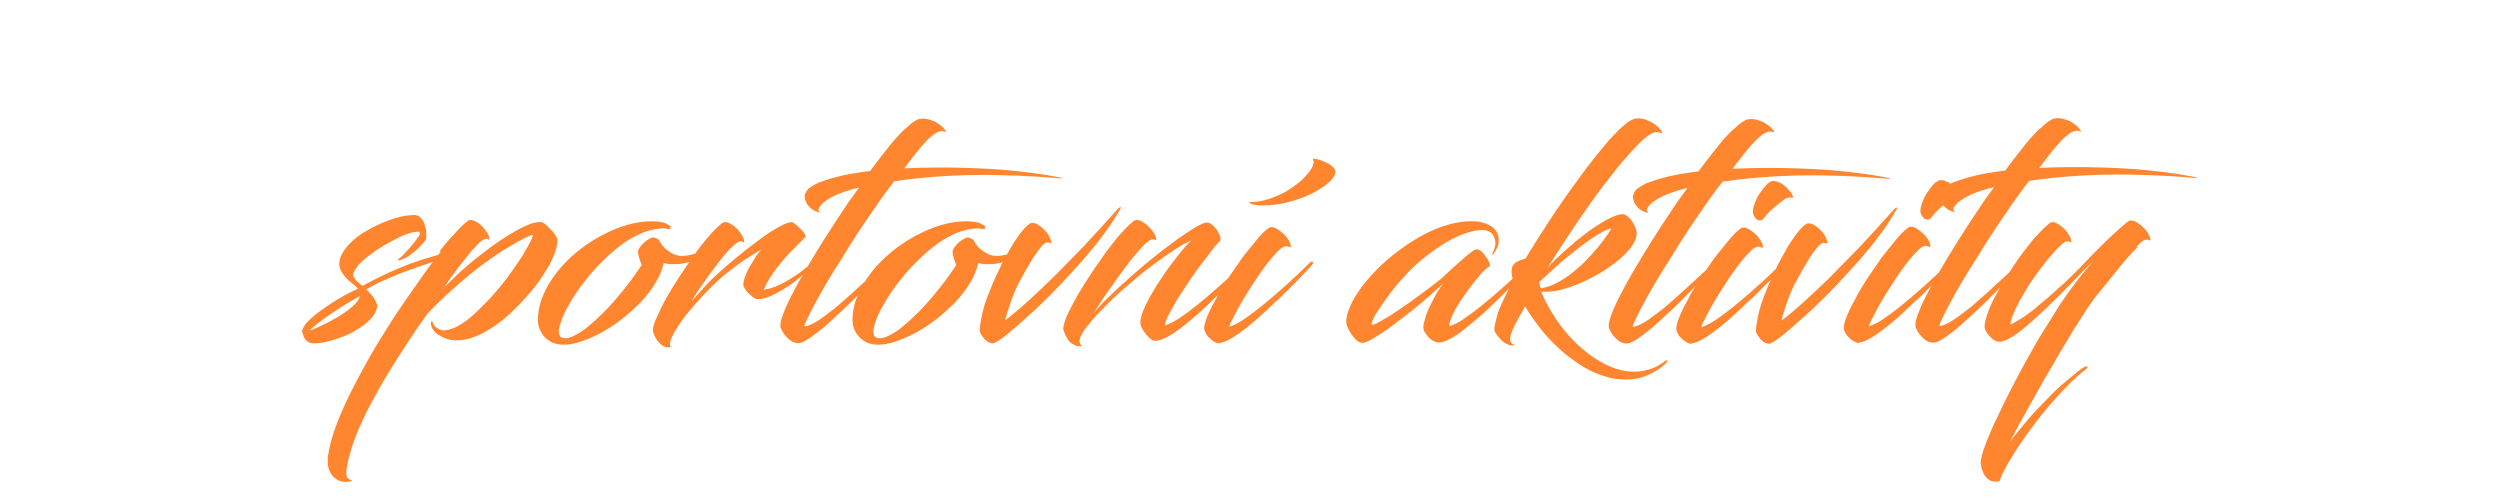
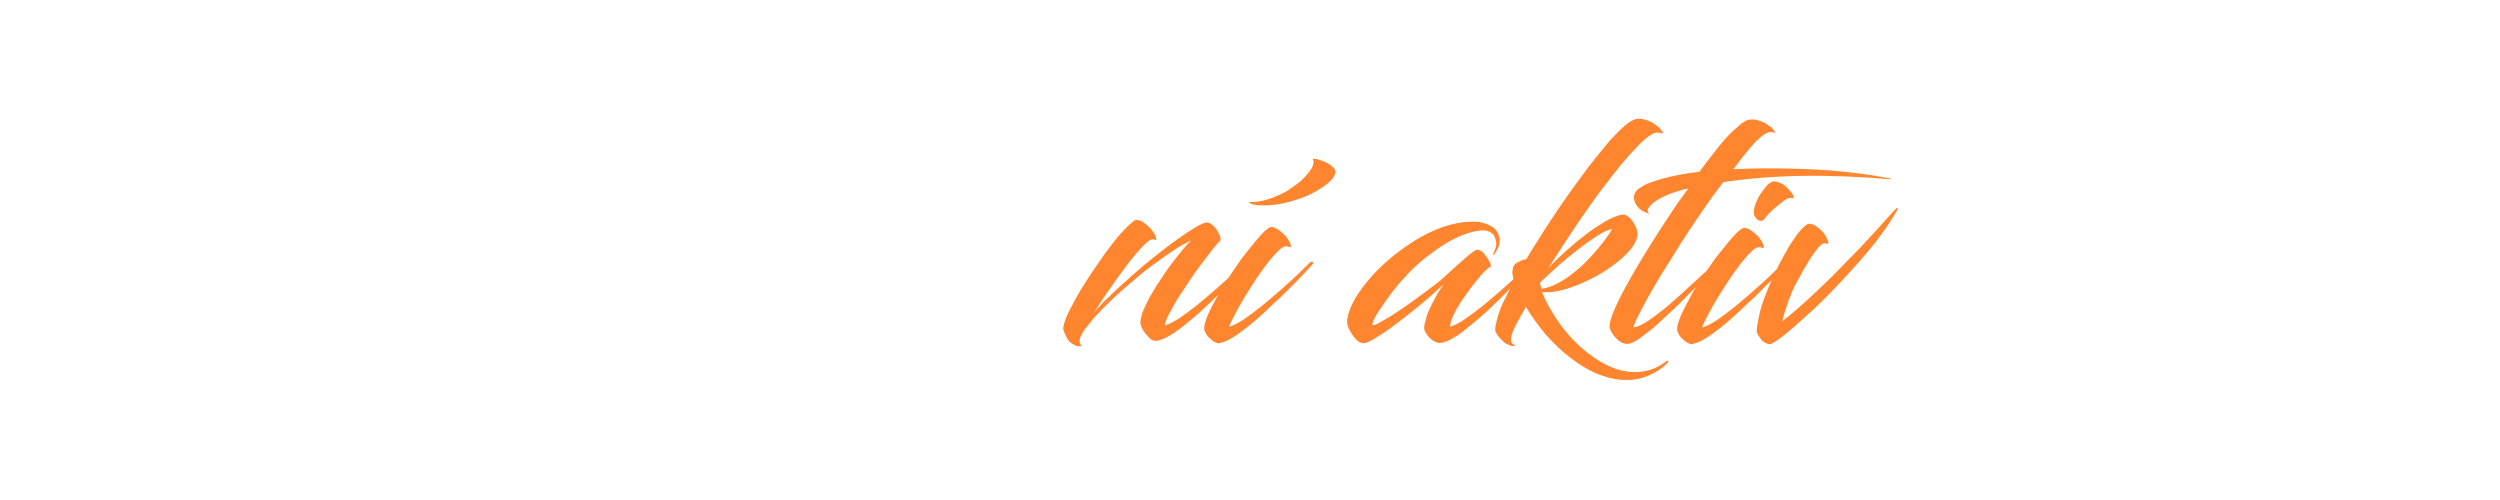
<svg xmlns="http://www.w3.org/2000/svg" xml:space="preserve" width="60mm" height="12mm" style="shape-rendering:geometricPrecision; text-rendering:geometricPrecision; image-rendering:optimizeQuality; fill-rule:evenodd; clip-rule:evenodd" viewBox="0 0 6000 1200">
  <defs>
    <style type="text/css">
   
    .fil0 {fill:#FF852F;fill-rule:nonzero}
   
  </style>
  </defs>
  <g id="Vrstva_x0020_1">
    <g id="_194949672">
-       <path class="fil0" d="M1008 559c0,3 -2,7 -6,12 -3,5 -8,11 -13,17 -5,6 -10,12 -15,17 -5,6 -9,10 -13,13 -4,4 -6,5 -6,5 0,0 0,1 0,1 0,1 1,1 1,1 5,0 11,-3 19,-7 7,-4 14,-10 22,-16 7,-6 13,-12 18,-18 5,-6 8,-10 8,-13 0,-5 0,-11 0,-17 -1,-6 -3,-12 -5,-18 -2,-6 -5,-10 -9,-14 -4,-4 -8,-5 -13,-6 -13,0 -27,2 -42,6 -15,4 -30,10 -46,17 -15,7 -29,15 -43,24 -13,9 -24,19 -33,30 -9,11 -15,21 -17,33 -1,6 -1,13 1,18 2,6 5,11 9,16 4,5 8,10 13,14 5,4 9,8 13,11 4,3 7,6 8,8 -4,2 -11,5 -19,9 -8,4 -17,9 -27,15 -10,6 -20,12 -30,19 -10,7 -20,14 -28,21 -9,7 -16,14 -21,20 -5,7 -8,12 -9,18 1,5 3,10 5,15 2,4 5,8 9,10 4,3 8,4 13,4 10,0 21,-1 33,-4 12,-3 25,-7 38,-12 13,-5 25,-11 37,-19 12,-7 21,-15 30,-24 8,-8 13,-18 15,-27 1,-5 -1,-11 -4,-16 -3,-6 -6,-11 -11,-16 -4,-5 -8,-9 -11,-11 13,-8 28,-16 44,-23 16,-7 32,-14 49,-20 17,-6 32,-12 48,-17 15,-5 29,-10 40,-14 12,-4 21,-7 27,-9 6,-2 9,-4 8,-4 0,-1 -1,-2 -2,-3 -1,-1 -2,-1 -3,-1 -3,0 -10,1 -22,4 -12,2 -28,7 -48,13 -20,6 -42,14 -68,25 -25,11 -53,24 -82,40 -3,-2 -6,-5 -10,-8 -4,-3 -7,-7 -9,-10 -3,-4 -4,-8 -3,-12 2,-6 6,-12 12,-20 7,-7 15,-15 25,-22 10,-8 20,-15 32,-22 11,-7 23,-13 34,-19 11,-6 21,-10 31,-13 9,-3 17,-4 23,-4zm-145 151c0,5 -2,10 -7,15 -4,5 -10,11 -18,17 -7,6 -15,11 -24,17 -9,5 -18,10 -27,15 -9,4 -17,8 -25,12 -8,3 -14,6 -19,7 5,-5 12,-11 21,-18 9,-7 19,-14 29,-21 11,-7 22,-15 34,-22 12,-7 23,-14 34,-20zm195 -106c-19,24 -38,49 -57,77 -20,28 -39,56 -59,86 -19,30 -38,60 -55,90 -17,30 -33,60 -47,88 -14,29 -26,56 -35,81 -9,25 -15,48 -18,69 -1,11 -1,21 2,30 3,9 7,16 13,21 6,5 13,9 20,10 8,1 16,1 24,-3 -5,-1 -9,-3 -12,-6 -2,-3 -3,-7 -3,-12 0,-5 1,-11 2,-17 4,-22 11,-45 20,-69 10,-25 21,-50 35,-76 14,-26 28,-52 44,-78 16,-26 32,-51 47,-74 16,-24 31,-46 45,-66 25,-27 50,-50 74,-71 24,-21 46,-39 67,-54 21,-15 39,-28 56,-37 16,-10 29,-17 39,-22 10,-5 16,-7 19,-7 -1,6 -5,15 -11,25 -6,11 -13,24 -23,38 -9,14 -20,29 -31,44 -12,15 -24,30 -37,44 -13,14 -26,27 -39,39 -13,12 -26,21 -38,28 -12,7 -24,10 -34,11 -5,0 -10,-1 -14,-4 -4,-2 -8,-5 -10,-8 -2,-3 -4,-6 -4,-9 0,-1 -1,-1 -2,-1 -1,1 -2,2 -2,4 0,6 2,12 6,17 4,5 8,10 15,13 6,4 13,7 20,9 7,2 14,3 22,3 14,0 29,-3 45,-10 16,-6 31,-15 47,-26 16,-11 31,-24 45,-38 15,-14 28,-29 41,-44 13,-15 24,-31 33,-46 10,-15 17,-29 22,-42 5,-13 8,-24 8,-34 0,-3 -1,-6 -4,-11 -3,-4 -6,-9 -10,-13 -4,-4 -8,-8 -12,-12 -4,-3 -7,-6 -9,-7 -6,-2 -15,-1 -26,2 -11,4 -23,9 -37,17 -14,8 -29,17 -45,28 -16,11 -31,22 -47,35 -16,12 -30,25 -44,37 -14,13 -26,25 -37,36 0,0 1,-2 3,-5 2,-3 5,-7 8,-12 3,-5 7,-10 11,-15 4,-5 7,-10 11,-15 3,-4 6,-8 8,-10 8,-10 16,-20 23,-29 8,-9 15,-16 21,-22 6,-5 11,-8 15,-8 3,0 4,1 6,2 1,1 2,1 2,0 0,-5 -2,-10 -5,-15 -3,-5 -7,-11 -11,-15 -5,-5 -9,-9 -15,-12 -5,-3 -10,-5 -14,-5 -1,0 -3,0 -5,1 -2,1 -4,2 -6,4 -5,4 -11,10 -19,18 -7,8 -15,16 -23,25 -8,9 -15,18 -22,27zm550 -59c2,0 3,0 3,0 1,0 0,-1 -2,-2 -2,-2 -4,-3 -8,-5 -3,-2 -8,-4 -14,-5 -6,-1 -13,-2 -23,-2 -19,0 -39,3 -60,9 -21,6 -41,15 -62,26 -20,11 -40,24 -58,39 -18,15 -34,31 -48,49 -14,18 -25,36 -33,56 -8,19 -12,39 -12,59 0,9 2,18 7,27 4,8 11,16 19,21 8,6 18,9 29,10 13,1 28,-1 44,-6 16,-5 33,-12 50,-21 17,-9 34,-20 51,-33 17,-13 32,-27 46,-41 14,-15 26,-30 36,-47 10,-16 16,-32 20,-48 2,1 5,1 8,2 4,1 8,1 14,1 6,0 12,0 20,-1 7,-1 15,-3 23,-5 12,-4 23,-9 33,-15 10,-6 18,-12 24,-17 6,-6 10,-10 11,-14 -2,0 -5,1 -10,4 -4,3 -10,6 -17,10 -7,4 -15,8 -25,11 -9,3 -20,6 -32,7 -10,1 -18,-1 -25,-4 -7,-3 -14,-8 -20,-13 -6,-6 -11,-12 -15,-20 0,-1 -2,-2 -3,-3 -2,-1 -4,-2 -6,-3 -2,-1 -5,-1 -7,-1 -2,0 -5,2 -9,4 -4,2 -7,5 -11,8 -4,3 -7,7 -9,10 -3,3 -4,6 -5,8 -1,3 -1,6 0,11 1,5 2,9 4,14 2,5 3,8 4,11 -8,12 -18,26 -28,40 -11,14 -22,28 -34,42 -12,14 -24,27 -37,39 -12,12 -25,23 -36,32 -12,9 -23,15 -32,19 -10,4 -18,5 -25,2 -5,-2 -7,-8 -7,-16 1,-9 4,-19 9,-32 5,-13 13,-27 22,-42 9,-15 20,-31 33,-47 12,-16 26,-31 41,-46 15,-15 30,-28 46,-40 16,-12 33,-21 49,-28 17,-7 33,-10 50,-11 3,0 5,0 8,1 3,0 6,1 10,1zm50 79c-10,14 -20,28 -30,44 -10,15 -19,30 -28,46 -9,15 -16,30 -22,44 -4,8 -7,16 -9,22 -2,7 -2,11 -2,15 2,7 5,14 9,20 4,6 9,11 15,15 6,4 12,4 20,3 -3,-2 -4,-5 -3,-11 1,-5 4,-12 8,-20 4,-8 10,-17 16,-26 6,-9 13,-19 21,-28 8,-9 15,-18 23,-26 12,-14 24,-26 35,-37 11,-11 22,-21 34,-30 11,-9 24,-19 37,-28 13,-9 28,-18 45,-28 -5,6 -10,12 -15,20 -5,8 -9,15 -14,23 -4,8 -8,16 -10,23 -3,7 -4,13 -4,19 0,2 1,5 4,9 2,4 5,8 9,11 4,4 7,7 11,10 4,3 8,4 11,4 10,0 21,-3 34,-9 12,-6 25,-13 37,-21 13,-8 24,-17 35,-27 11,-9 21,-18 28,-25 8,-8 13,-13 16,-17 0,-1 -1,-1 -3,-1 -1,0 -2,0 -3,1 -15,13 -31,26 -46,37 -16,11 -30,20 -45,27 -14,7 -28,11 -39,12 5,-11 11,-23 18,-33 7,-11 15,-21 23,-31 8,-10 16,-19 24,-27 8,-8 15,-15 21,-21 6,-6 11,-11 14,-14 1,-2 0,-4 -2,-8 -2,-4 -6,-8 -10,-12 -4,-4 -8,-8 -12,-11 -4,-3 -7,-5 -9,-5 -8,1 -17,4 -28,10 -11,6 -24,14 -38,24 -16,11 -32,24 -48,36 -16,13 -32,26 -48,40 -16,14 -30,27 -43,41 -13,14 -25,27 -35,39 5,-9 11,-19 18,-29 7,-10 14,-20 21,-30 7,-10 14,-19 21,-28 7,-10 15,-19 22,-28 8,-9 15,-16 21,-21 6,-5 11,-8 15,-8 3,1 5,1 6,2 1,1 2,1 2,-1 0,-5 -2,-10 -5,-15 -3,-5 -7,-10 -11,-15 -5,-5 -10,-9 -15,-12 -5,-3 -10,-5 -14,-5 -1,0 -3,0 -4,1 -2,0 -4,1 -6,3 -6,5 -13,12 -22,21 -8,9 -17,20 -26,31 -9,12 -18,24 -27,36zm433 -214c-16,2 -32,4 -48,7 -16,3 -30,6 -44,10 -14,4 -25,8 -36,12 -10,5 -18,10 -24,15 -5,6 -8,12 -8,18 1,6 2,11 5,16 3,5 6,8 10,12 4,3 8,6 12,7 4,2 8,3 11,3 -5,-3 -6,-7 -3,-12 3,-5 8,-11 17,-17 9,-6 20,-12 33,-17 13,-5 29,-10 46,-14 -13,18 -26,35 -36,51 -11,16 -21,32 -31,47 -30,46 -53,85 -71,116 -18,32 -31,57 -39,76 -8,19 -12,32 -12,39 0,4 0,7 1,8 0,1 1,2 1,3 2,4 4,8 7,12 3,4 7,8 10,11 4,3 6,5 8,6 3,2 7,3 11,4 4,1 8,0 13,-1 7,-3 17,-8 28,-17 11,-8 24,-18 37,-30 13,-12 27,-25 41,-38 14,-13 27,-27 40,-40 13,-13 25,-25 35,-36 10,-11 19,-20 25,-27 1,-1 1,-2 1,-3 0,-1 -1,-2 -2,-2 -1,0 -2,0 -4,1 -7,7 -16,15 -27,25 -11,10 -23,21 -36,33 -13,12 -26,24 -39,35 -13,12 -26,22 -38,31 -12,9 -23,17 -33,22 -10,5 -17,8 -22,7 4,-12 11,-26 20,-43 9,-17 19,-36 31,-56 12,-21 25,-42 40,-65 14,-23 29,-47 45,-71 14,-21 28,-41 41,-60 13,-19 26,-36 39,-53 61,-9 124,-14 191,-15 67,-1 136,2 208,8 4,0 6,0 5,0 0,0 -2,-1 -5,-2 -21,-4 -44,-8 -68,-11 -24,-3 -49,-6 -75,-8 -26,-2 -52,-3 -79,-4 -27,-1 -53,-1 -79,-1 -26,0 -50,1 -74,2 6,-8 13,-17 20,-26 7,-9 14,-18 21,-26 7,-8 14,-16 21,-22 7,-6 13,-11 19,-13 6,-3 11,-3 16,-1 3,1 4,1 3,0 0,-2 -2,-4 -5,-8 -3,-4 -7,-7 -13,-11 -5,-4 -12,-7 -19,-9 -7,-3 -15,-4 -23,-3 -3,0 -7,1 -12,4 -5,3 -10,6 -15,11 -4,4 -9,8 -15,13 -5,5 -12,12 -19,20 -7,8 -16,19 -26,32 -10,13 -22,28 -36,47zm272 135c2,0 3,0 3,0 1,0 0,-1 -2,-2 -2,-2 -4,-3 -8,-5 -3,-2 -8,-4 -14,-5 -6,-1 -13,-2 -23,-2 -19,0 -39,3 -60,9 -21,6 -41,15 -62,26 -20,11 -40,24 -58,39 -18,15 -34,31 -48,49 -14,18 -25,36 -33,56 -8,19 -12,39 -12,59 0,9 2,18 7,27 4,8 11,16 19,21 8,6 18,9 29,10 13,1 28,-1 44,-6 16,-5 33,-12 50,-21 17,-9 34,-20 51,-33 17,-13 32,-27 46,-41 14,-15 26,-30 36,-47 10,-16 16,-32 20,-48 2,1 5,1 8,2 4,1 8,1 14,1 6,0 12,0 20,-1 7,-1 15,-3 23,-5 12,-4 23,-9 33,-15 10,-6 18,-12 24,-17 6,-6 10,-10 11,-14 -2,0 -5,1 -10,4 -4,3 -10,6 -17,10 -7,4 -15,8 -25,11 -9,3 -20,6 -32,7 -10,1 -18,-1 -25,-4 -7,-3 -14,-8 -20,-13 -6,-6 -11,-12 -15,-20 0,-1 -2,-2 -3,-3 -2,-1 -4,-2 -6,-3 -2,-1 -5,-1 -7,-1 -2,0 -5,2 -9,4 -4,2 -7,5 -11,8 -4,3 -7,7 -9,10 -3,3 -4,6 -5,8 -1,3 -1,6 0,11 1,5 2,9 4,14 2,5 3,8 4,11 -8,12 -18,26 -28,40 -11,14 -22,28 -34,42 -12,14 -24,27 -37,39 -12,12 -25,23 -36,32 -12,9 -23,15 -32,19 -10,4 -18,5 -25,2 -5,-2 -7,-8 -7,-16 1,-9 4,-19 9,-32 5,-13 13,-27 22,-42 9,-15 20,-31 33,-47 12,-16 26,-31 41,-46 15,-15 30,-28 46,-40 16,-12 33,-21 49,-28 17,-7 33,-10 50,-11 3,0 5,0 8,1 3,0 6,1 10,1zm-11 251c0,2 1,4 3,7 2,3 4,6 7,10 3,3 6,6 10,8 4,2 7,3 11,3 3,0 10,-4 20,-11 10,-7 22,-17 37,-30 15,-13 31,-28 49,-44 18,-17 36,-35 55,-55 19,-20 37,-40 55,-60 18,-21 35,-41 50,-62 15,-20 28,-40 39,-59 2,-4 3,-6 1,-6 -1,0 -3,1 -6,4 -11,12 -23,26 -38,42 -14,16 -30,32 -46,50 -17,17 -34,35 -51,52 -17,18 -34,34 -51,50 -17,16 -32,30 -47,43 -15,13 -27,23 -38,31 1,-2 2,-7 4,-14 2,-7 5,-15 8,-25 3,-10 8,-21 12,-32 5,-12 11,-23 18,-35 8,-16 17,-29 24,-42 8,-12 15,-22 21,-29 6,-7 12,-11 16,-10 3,0 5,1 6,1 1,1 1,0 2,0 0,-5 -2,-10 -5,-16 -3,-6 -7,-11 -12,-16 -5,-5 -10,-9 -15,-12 -5,-3 -10,-4 -14,-4 -1,0 -2,0 -4,1 -2,1 -3,2 -6,4 -7,6 -15,15 -22,25 -8,11 -16,23 -24,38 -8,14 -17,30 -25,48 -10,20 -18,40 -25,58 -7,18 -12,35 -15,50 -3,15 -5,28 -5,38z" />
-       <path class="fil0" d="M2927 581c2,-2 3,-6 2,-11 -1,-5 -4,-10 -7,-16 -4,-6 -8,-10 -12,-14 -5,-4 -9,-6 -14,-6 -5,0 -14,4 -26,11 -12,7 -27,17 -44,29 -17,12 -35,26 -54,41 -19,15 -38,31 -57,48 -19,17 -37,33 -53,49 -8,7 -15,14 -21,21 -7,7 -12,13 -16,19 3,-5 7,-12 13,-21 6,-9 12,-19 20,-30 8,-11 16,-22 24,-34 9,-12 17,-23 26,-35 5,-7 11,-14 17,-21 6,-7 11,-13 17,-19 5,-6 10,-10 14,-13 4,-3 8,-5 10,-5 3,1 5,1 7,2 1,1 2,1 2,-1 0,-5 -2,-10 -5,-15 -3,-5 -7,-10 -12,-15 -5,-5 -10,-9 -15,-12 -5,-3 -10,-5 -15,-5 -1,0 -3,0 -4,1 -2,0 -3,1 -5,3 -6,5 -14,12 -23,22 -9,9 -18,20 -27,32 -9,12 -19,24 -27,37 -8,11 -16,23 -25,36 -8,13 -16,25 -24,38 -8,13 -14,25 -20,36 -9,17 -15,30 -18,40 -3,10 -4,16 -3,18 2,7 5,14 9,21 4,7 9,12 16,15 6,4 13,5 20,3 -4,-2 -5,-5 -6,-10 0,-5 1,-10 5,-17 3,-7 8,-14 15,-22 4,-5 8,-10 13,-16 4,-5 9,-10 14,-15 11,-12 24,-24 38,-38 14,-13 30,-27 46,-40 16,-14 32,-27 49,-39 16,-12 32,-23 47,-33 15,-10 28,-17 41,-23 -6,6 -14,14 -22,24 -8,10 -17,21 -26,33 -9,12 -18,25 -27,39 -9,13 -17,27 -24,39 -7,13 -13,25 -17,35 -4,11 -6,20 -6,27 0,4 1,9 4,14 2,5 6,10 10,15 4,4 7,8 11,11 4,3 8,4 11,4 7,0 16,-3 28,-9 11,-6 23,-14 36,-24 13,-10 27,-22 42,-35 14,-13 29,-27 43,-41 14,-14 28,-28 41,-42 13,-14 25,-26 36,-38 1,-1 1,-2 0,-3 0,-1 -1,-2 -2,-2 -1,0 -2,0 -4,1 -9,9 -21,20 -34,32 -13,12 -27,25 -42,38 -15,13 -30,26 -45,38 -15,12 -29,22 -42,31 -13,8 -24,14 -34,17 0,-6 3,-15 9,-26 6,-11 13,-24 22,-39 9,-14 19,-29 29,-44 10,-15 20,-29 30,-42 10,-13 19,-24 26,-34 8,-9 13,-15 16,-18zm225 -190c0,6 -3,12 -9,20 -6,8 -13,16 -23,25 -10,8 -21,16 -34,24 -13,7 -27,13 -42,18 -15,5 -30,7 -46,7 -1,0 -1,1 1,2 2,1 5,3 10,4 5,1 12,2 22,2 18,0 36,-2 53,-6 17,-4 33,-9 48,-15 15,-6 27,-13 38,-20 11,-7 20,-14 26,-21 6,-7 9,-13 9,-19 0,-4 -2,-7 -6,-11 -4,-4 -8,-7 -14,-10 -6,-3 -11,-5 -17,-7 -6,-2 -11,-3 -15,-3 -1,0 -2,0 -2,1 0,1 0,2 1,3 0,1 1,3 1,6zm-225 432c8,-1 17,-4 28,-11 11,-6 23,-15 36,-25 13,-10 27,-22 41,-35 14,-13 28,-27 43,-40 14,-14 28,-28 41,-41 13,-14 25,-26 35,-38 1,-1 1,-2 0,-3 0,-1 -1,-2 -2,-2 -1,0 -3,0 -4,1 -9,9 -20,19 -33,32 -13,12 -27,25 -42,38 -15,13 -30,26 -45,38 -15,12 -29,22 -42,31 -13,8 -24,14 -33,16 1,-4 4,-11 9,-20 5,-9 10,-20 17,-32 7,-12 14,-24 23,-38 8,-13 17,-26 25,-38 9,-12 17,-24 25,-33 8,-10 16,-18 22,-24 7,-6 12,-8 17,-8 3,1 5,1 7,2 2,1 3,1 3,-1 0,-5 -2,-10 -5,-15 -3,-5 -7,-11 -12,-15 -5,-5 -10,-9 -15,-12 -5,-3 -10,-5 -14,-5 -1,0 -3,0 -5,1 -2,1 -4,2 -6,4 -8,6 -17,16 -27,28 -10,12 -21,26 -33,41 -11,16 -22,32 -33,48 -11,17 -21,33 -29,49 -9,16 -16,30 -21,42 -5,13 -8,22 -8,30 0,4 2,9 5,14 3,5 7,9 12,13 4,4 9,6 13,8 2,0 3,1 5,1 1,0 3,0 4,0zm495 -65c-1,5 -3,10 -4,15 -1,4 -2,8 -2,12 0,4 1,9 4,13 3,4 6,9 9,12 4,4 7,6 11,8 3,1 5,3 7,3 2,1 4,1 6,1 7,0 16,-3 28,-9 11,-6 23,-14 36,-25 13,-10 27,-22 42,-35 14,-13 29,-27 43,-41 14,-14 28,-28 41,-42 13,-14 25,-26 36,-38 1,-1 1,-2 0,-3 0,-1 -1,-2 -2,-2 -1,0 -2,0 -3,1 -9,9 -20,19 -33,31 -13,12 -27,25 -42,38 -15,13 -30,26 -45,38 -15,12 -29,22 -42,31 -13,9 -24,14 -34,17 0,-3 1,-7 2,-11 1,-4 3,-9 5,-14 4,-9 10,-20 17,-31 7,-11 15,-22 23,-33 8,-11 16,-21 23,-29 7,-9 14,-16 19,-20 5,-5 8,-6 9,-5 0,-2 0,-5 -1,-8 -1,-4 -4,-8 -6,-12 -3,-4 -6,-8 -9,-12 -3,-4 -7,-7 -10,-8 -4,-2 -7,-2 -10,-1 -5,3 -11,7 -18,13 -7,6 -15,13 -23,20 -8,7 -15,14 -22,20 -7,6 -12,11 -15,14 -8,7 -17,14 -29,23 -12,9 -24,18 -38,28 -13,10 -27,19 -40,28 -13,9 -24,16 -35,22 -10,6 -18,10 -23,12 -1,0 -2,0 -3,0 -1,0 -2,0 -2,0 -1,-1 0,-5 3,-12 3,-7 8,-16 16,-27 7,-11 16,-23 26,-37 10,-13 21,-27 34,-40 12,-14 25,-26 39,-38 16,-13 32,-25 49,-36 16,-11 33,-19 49,-26 16,-6 31,-10 45,-11 11,-1 20,2 26,7 6,5 9,13 10,24 0,5 -1,10 -3,15 -2,4 -3,8 -5,12 0,0 0,1 0,1 0,0 1,0 2,0 4,-5 7,-10 10,-16 3,-6 4,-12 4,-18 0,-8 -2,-16 -6,-22 -4,-6 -9,-11 -16,-14 -6,-4 -13,-6 -21,-8 -7,-2 -15,-2 -22,-2 -22,0 -45,4 -69,12 -23,8 -46,19 -69,33 -22,14 -43,29 -63,46 -20,17 -37,35 -52,53 -15,18 -27,36 -35,52 -8,17 -13,32 -13,45 0,4 1,8 3,13 2,5 5,10 8,15 3,5 7,9 10,13 4,4 7,7 11,8 1,0 2,1 3,1 1,0 2,1 3,1 5,0 13,-3 24,-9 10,-6 22,-14 36,-23 13,-10 27,-20 41,-31 14,-11 28,-22 41,-33 13,-11 24,-20 33,-29 9,-8 16,-14 20,-18 -5,6 -10,14 -15,22 -5,9 -10,18 -15,28 -5,10 -9,19 -12,28zm207 -115c-1,4 -2,9 -1,14 1,5 2,11 3,17 -4,7 -7,15 -11,22 -4,7 -7,15 -11,22 -8,16 -13,29 -16,40 -3,11 -5,19 -6,25 -1,6 0,10 0,12 2,4 5,8 8,12 3,4 7,8 10,11 3,3 6,5 8,6 4,2 8,4 12,5 4,1 8,0 12,-1 -6,-1 -10,-3 -12,-8 -1,-4 -1,-10 1,-17 2,-7 5,-14 9,-22 4,-8 9,-16 13,-24 5,-8 9,-15 12,-22 10,17 22,34 35,51 13,17 28,33 44,48 16,15 33,28 51,40 18,12 36,21 55,27 19,7 38,10 56,10 18,0 35,-3 52,-10 17,-7 33,-17 48,-32 1,-1 1,-2 1,-3 0,-1 -1,-1 -2,-1 -1,0 -2,0 -3,1 -12,9 -24,16 -37,20 -13,4 -25,6 -38,6 -19,0 -38,-4 -57,-12 -19,-8 -37,-19 -54,-32 -17,-13 -33,-28 -48,-45 -15,-17 -27,-34 -38,-52 -11,-18 -20,-35 -26,-51 14,1 29,0 45,-4 16,-4 33,-10 50,-17 17,-8 34,-16 50,-26 16,-10 30,-20 43,-31 13,-11 23,-22 30,-32 7,-11 11,-20 11,-30 0,-4 -1,-8 -3,-14 -2,-5 -5,-10 -8,-15 -4,-5 -7,-9 -11,-12 -4,-3 -8,-5 -12,-5 -7,0 -16,3 -27,8 -11,5 -23,12 -35,20 -13,8 -26,18 -40,29 -14,11 -27,23 -41,35 -13,12 -26,24 -37,37 10,-16 20,-32 32,-50 11,-17 23,-35 35,-53 12,-18 24,-35 36,-52 12,-17 23,-32 34,-46 0,0 1,-2 4,-5 2,-3 6,-7 9,-12 4,-5 8,-10 12,-15 4,-5 8,-10 11,-14 3,-4 6,-7 8,-9 14,-17 27,-30 38,-42 11,-11 21,-19 30,-24 8,-5 16,-5 23,-2 3,1 4,1 3,-1 0,-2 -2,-5 -5,-8 -3,-4 -7,-8 -13,-12 -5,-4 -12,-7 -19,-10 -7,-3 -15,-4 -23,-4 -3,0 -7,1 -11,3 -5,2 -10,5 -16,10 -12,9 -25,23 -41,40 -15,18 -32,39 -51,63 -23,31 -48,65 -73,102 -25,37 -50,76 -76,119 -7,1 -14,4 -20,7 -6,3 -10,8 -12,13zm239 -97c-4,9 -11,19 -20,31 -9,12 -19,24 -31,37 -12,13 -24,25 -38,36 -13,11 -27,21 -41,28 -14,8 -27,12 -40,14 -1,-1 -1,-3 -2,-5 -1,-3 -1,-6 -2,-9 1,-2 5,-6 12,-12 7,-6 15,-14 25,-23 10,-9 21,-19 34,-29 12,-10 25,-20 37,-29 13,-9 24,-17 36,-24 11,-7 21,-11 30,-13zm211 -135c-16,2 -32,4 -48,7 -16,3 -30,6 -44,10 -14,4 -25,8 -36,12 -10,5 -18,10 -24,15 -5,6 -8,12 -8,18 1,6 2,11 5,16 3,5 6,8 10,12 4,3 8,6 12,7 4,2 8,3 11,3 -5,-3 -6,-7 -3,-12 3,-5 8,-11 17,-17 9,-6 20,-12 33,-17 13,-5 29,-10 46,-14 -13,18 -26,35 -36,51 -11,16 -21,32 -31,47 -30,46 -53,85 -71,116 -18,32 -31,57 -39,76 -8,19 -12,32 -12,39 0,4 0,7 1,8 0,1 1,2 1,3 2,4 4,8 7,12 3,4 7,8 10,11 4,3 6,5 8,6 3,2 7,3 11,4 4,1 8,0 13,-1 7,-3 17,-8 28,-17 11,-8 24,-18 37,-30 13,-12 27,-25 41,-38 14,-13 27,-27 40,-40 13,-13 25,-25 35,-36 10,-11 19,-20 25,-27 1,-1 1,-2 1,-3 0,-1 -1,-2 -2,-2 -1,0 -2,0 -4,1 -7,7 -16,15 -27,25 -11,10 -23,21 -36,33 -13,12 -26,24 -39,35 -13,12 -26,22 -38,31 -12,9 -23,17 -33,22 -10,5 -17,8 -22,7 4,-12 11,-26 20,-43 9,-17 19,-36 31,-56 12,-21 25,-42 40,-65 14,-23 29,-47 45,-71 14,-21 28,-41 41,-60 13,-19 26,-36 39,-53 61,-9 124,-14 191,-15 67,-1 136,2 208,8 4,0 6,0 5,0 0,0 -2,-1 -5,-2 -21,-4 -44,-8 -68,-11 -24,-3 -49,-6 -75,-8 -26,-2 -52,-3 -79,-4 -27,-1 -53,-1 -79,-1 -26,0 -50,1 -74,2 6,-8 13,-17 20,-26 7,-9 14,-18 21,-26 7,-8 14,-16 21,-22 7,-6 13,-11 19,-13 6,-3 11,-3 16,-1 3,1 4,1 3,0 0,-2 -2,-4 -5,-8 -3,-4 -7,-7 -13,-11 -5,-4 -12,-7 -19,-9 -7,-3 -15,-4 -23,-3 -3,0 -7,1 -12,4 -5,3 -10,6 -15,11 -4,4 -9,8 -15,13 -5,5 -12,12 -19,20 -7,8 -16,19 -26,32 -10,13 -22,28 -36,47zm-19 413c8,-1 17,-4 28,-11 11,-6 23,-15 36,-25 13,-10 27,-22 41,-35 14,-13 28,-27 43,-40 14,-14 28,-28 41,-41 13,-14 25,-26 35,-38 1,-1 1,-2 0,-3 0,-1 -1,-2 -2,-2 -1,0 -3,0 -4,1 -9,9 -20,19 -33,32 -13,12 -27,25 -42,38 -15,13 -30,26 -45,38 -15,12 -29,22 -42,31 -13,8 -24,14 -33,16 1,-4 4,-11 9,-20 5,-9 10,-20 17,-32 7,-12 14,-24 23,-38 8,-13 17,-26 25,-38 9,-12 17,-24 25,-33 8,-10 16,-18 22,-24 7,-6 12,-8 17,-8 3,1 5,1 7,2 2,1 3,1 3,-1 0,-5 -2,-10 -5,-15 -3,-5 -7,-11 -12,-15 -5,-5 -10,-9 -15,-12 -5,-3 -10,-5 -14,-5 -1,0 -3,0 -5,1 -2,1 -4,2 -6,4 -8,6 -17,16 -27,28 -10,12 -21,26 -33,41 -11,16 -22,32 -33,48 -11,17 -21,33 -29,49 -9,16 -16,30 -21,42 -5,13 -8,22 -8,30 0,4 2,9 5,14 3,5 7,9 12,13 4,4 9,6 13,8 2,0 3,1 5,1 1,0 3,0 4,0zm192 -389c-5,2 -10,5 -15,11 -5,6 -10,13 -15,20 -5,8 -8,15 -11,23 -3,8 -4,14 -4,20 0,5 2,9 5,13 3,4 6,6 10,7 4,1 8,-1 11,-5 2,-3 6,-7 10,-12 5,-5 10,-10 16,-15 6,-5 11,-9 16,-13 5,-4 9,-6 12,-8 4,-2 7,-2 10,-2 3,0 4,1 5,1 1,0 1,-1 1,-3 0,-2 -2,-4 -3,-7 -1,-3 -3,-5 -6,-8 -3,-4 -7,-8 -11,-11 -4,-4 -9,-7 -15,-9 -5,-2 -11,-3 -16,-3zm-37 362c0,2 1,4 3,7 2,3 4,6 7,10 3,3 6,6 10,8 4,2 7,3 11,3 3,0 10,-4 20,-11 10,-7 22,-17 37,-30 15,-13 31,-28 49,-44 18,-17 36,-35 55,-55 19,-20 37,-40 55,-60 18,-21 35,-41 50,-62 15,-20 28,-40 39,-59 2,-4 3,-6 1,-6 -1,0 -3,1 -6,4 -11,12 -23,26 -38,42 -14,16 -30,32 -46,50 -17,17 -34,35 -51,52 -17,18 -34,34 -51,50 -17,16 -32,30 -47,43 -15,13 -27,23 -38,31 1,-2 2,-7 4,-14 2,-7 5,-15 8,-25 3,-10 8,-21 12,-32 5,-12 11,-23 18,-35 8,-16 17,-29 24,-42 8,-12 15,-22 21,-29 6,-7 12,-11 16,-10 3,0 5,1 6,1 1,1 1,0 2,0 0,-5 -2,-10 -5,-16 -3,-6 -7,-11 -12,-16 -5,-5 -10,-9 -15,-12 -5,-3 -10,-4 -14,-4 -1,0 -2,0 -4,1 -2,1 -3,2 -6,4 -7,6 -15,15 -22,25 -8,11 -16,23 -24,38 -8,14 -17,30 -25,48 -10,20 -18,40 -25,58 -7,18 -12,35 -15,50 -3,15 -5,28 -5,38z" />
-       <path class="fil0" d="M4462 822c8,-1 17,-4 28,-11 11,-6 23,-15 36,-25 13,-10 27,-22 41,-35 14,-13 28,-27 43,-40 14,-14 28,-28 41,-41 13,-14 25,-26 35,-38 1,-1 1,-2 0,-3 0,-1 -1,-2 -2,-2 -1,0 -3,0 -4,1 -9,9 -20,19 -33,32 -13,12 -27,25 -42,38 -15,13 -30,26 -45,38 -15,12 -29,22 -42,31 -13,8 -24,14 -33,16 1,-4 4,-11 9,-20 5,-9 10,-20 17,-32 7,-12 14,-24 23,-38 8,-13 17,-26 25,-38 9,-12 17,-24 25,-33 8,-10 16,-18 22,-24 7,-6 12,-8 17,-8 3,1 5,1 7,2 2,1 3,1 3,-1 0,-5 -2,-10 -5,-15 -3,-5 -7,-11 -12,-15 -5,-5 -10,-9 -15,-12 -5,-3 -10,-5 -14,-5 -1,0 -3,0 -5,1 -2,1 -4,2 -6,4 -8,6 -17,16 -27,28 -10,12 -21,26 -33,41 -11,16 -22,32 -33,48 -11,17 -21,33 -29,49 -9,16 -16,30 -21,42 -5,13 -8,22 -8,30 0,4 2,9 5,14 3,5 7,9 12,13 4,4 9,6 13,8 2,0 3,1 5,1 1,0 3,0 4,0zm192 -389c-5,2 -10,5 -15,11 -5,6 -10,13 -15,20 -5,8 -8,15 -11,23 -3,8 -4,14 -4,20 0,5 2,9 5,13 3,4 6,6 10,7 4,1 8,-1 11,-5 2,-3 6,-7 10,-12 5,-5 10,-10 16,-15 6,-5 11,-9 16,-13 5,-4 9,-6 12,-8 4,-2 7,-2 10,-2 3,0 4,1 5,1 1,0 1,-1 1,-3 0,-2 -2,-4 -3,-7 -1,-3 -3,-5 -6,-8 -3,-4 -7,-8 -11,-11 -4,-4 -9,-7 -15,-9 -5,-2 -11,-3 -16,-3zm161 -24c-16,2 -32,4 -48,7 -16,3 -30,6 -44,10 -14,4 -25,8 -36,12 -10,5 -18,10 -24,15 -5,6 -8,12 -8,18 1,6 2,11 5,16 3,5 6,8 10,12 4,3 8,6 12,7 4,2 8,3 11,3 -5,-3 -6,-7 -3,-12 3,-5 8,-11 17,-17 9,-6 20,-12 33,-17 13,-5 29,-10 46,-14 -13,18 -26,35 -36,51 -11,16 -21,32 -31,47 -30,46 -53,85 -71,116 -18,32 -31,57 -39,76 -8,19 -12,32 -12,39 0,4 0,7 1,8 0,1 1,2 1,3 2,4 4,8 7,12 3,4 7,8 10,11 4,3 6,5 8,6 3,2 7,3 11,4 4,1 8,0 13,-1 7,-3 17,-8 28,-17 11,-8 24,-18 37,-30 13,-12 27,-25 41,-38 14,-13 27,-27 40,-40 13,-13 25,-25 35,-36 10,-11 19,-20 25,-27 1,-1 1,-2 1,-3 0,-1 -1,-2 -2,-2 -1,0 -2,0 -4,1 -7,7 -16,15 -27,25 -11,10 -23,21 -36,33 -13,12 -26,24 -39,35 -13,12 -26,22 -38,31 -12,9 -23,17 -33,22 -10,5 -17,8 -22,7 4,-12 11,-26 20,-43 9,-17 19,-36 31,-56 12,-21 25,-42 40,-65 14,-23 29,-47 45,-71 14,-21 28,-41 41,-60 13,-19 26,-36 39,-53 61,-9 124,-14 191,-15 67,-1 136,2 208,8 4,0 6,0 5,0 0,0 -2,-1 -5,-2 -21,-4 -44,-8 -68,-11 -24,-3 -49,-6 -75,-8 -26,-2 -52,-3 -79,-4 -27,-1 -53,-1 -79,-1 -26,0 -50,1 -74,2 6,-8 13,-17 20,-26 7,-9 14,-18 21,-26 7,-8 14,-16 21,-22 7,-6 13,-11 19,-13 6,-3 11,-3 16,-1 3,1 4,1 3,0 0,-2 -2,-4 -5,-8 -3,-4 -7,-7 -13,-11 -5,-4 -12,-7 -19,-9 -7,-3 -15,-4 -23,-3 -3,0 -7,1 -12,4 -5,3 -10,6 -15,11 -4,4 -9,8 -15,13 -5,5 -12,12 -19,20 -7,8 -16,19 -26,32 -10,13 -22,28 -36,47zm313 183c5,-6 10,-10 14,-13 4,-3 8,-4 11,-4 3,1 4,1 6,2 1,1 2,1 2,-1 0,-5 -2,-10 -5,-15 -3,-5 -7,-11 -12,-15 -5,-5 -10,-9 -15,-12 -5,-3 -10,-5 -14,-5 -2,0 -4,0 -5,1 -2,1 -4,2 -6,4 -10,8 -21,18 -33,29 -12,11 -24,23 -36,35 -12,12 -24,24 -35,36 -11,12 -22,22 -32,32 -7,7 -15,15 -25,23 -9,9 -20,18 -30,27 -11,9 -22,18 -32,27 -11,8 -21,16 -31,22 -10,6 -18,11 -25,14 0,-5 2,-13 6,-23 4,-10 9,-21 16,-34 7,-12 15,-25 23,-39 9,-13 18,-26 27,-38 6,-8 13,-16 19,-24 7,-8 13,-15 19,-22 6,-6 12,-11 16,-15 5,-4 9,-5 12,-5 3,1 5,1 6,2 1,1 2,1 2,-1 0,-5 -2,-10 -5,-15 -3,-5 -7,-11 -11,-15 -5,-5 -10,-9 -15,-12 -5,-3 -10,-5 -14,-5 -1,0 -3,0 -4,1 -2,1 -4,2 -6,4 -6,5 -13,12 -21,20 -8,8 -17,18 -25,29 -9,11 -17,22 -26,34 -10,15 -20,30 -30,45 -10,16 -18,31 -26,46 -8,15 -14,28 -18,41 -4,12 -7,22 -7,30 0,4 1,9 4,13 2,4 5,8 9,12 4,4 7,7 11,9 4,2 7,3 10,3 1,0 2,0 3,0 1,0 2,0 3,0 9,-2 20,-7 33,-16 13,-9 27,-20 42,-34 15,-14 32,-29 48,-45 17,-16 33,-33 50,-50 16,-17 32,-33 47,-48 -17,20 -34,41 -51,64 -17,23 -33,47 -48,72 -16,25 -31,49 -45,74 -14,25 -27,48 -39,71 -12,23 -23,44 -32,63 -9,19 -17,36 -24,50 -4,10 -9,20 -13,31 -4,10 -8,20 -11,29 -3,9 -5,17 -6,25 -1,3 0,8 1,14 1,6 3,11 6,17 3,6 7,11 12,14 5,4 11,5 19,5 2,0 3,0 5,-1 1,0 2,-1 3,-2 1,-6 5,-15 11,-26 6,-12 14,-25 24,-41 10,-16 21,-32 34,-50 13,-18 27,-36 42,-54 15,-18 31,-36 48,-53 16,-17 33,-32 51,-46 0,0 0,-1 0,-2 0,-1 -1,-2 -3,-2 -4,1 -12,6 -22,14 -10,8 -22,18 -36,30 -14,12 -28,26 -43,42 -15,15 -30,31 -44,48 -14,17 -28,33 -39,49 6,-12 14,-26 22,-42 9,-16 19,-34 29,-52 11,-19 22,-39 33,-59 12,-20 24,-40 35,-60 12,-20 24,-39 35,-58 12,-18 22,-35 32,-50 10,-15 19,-28 28,-38 16,-20 32,-39 47,-58 15,-19 30,-36 46,-52z" />
+       <path class="fil0" d="M2927 581c2,-2 3,-6 2,-11 -1,-5 -4,-10 -7,-16 -4,-6 -8,-10 -12,-14 -5,-4 -9,-6 -14,-6 -5,0 -14,4 -26,11 -12,7 -27,17 -44,29 -17,12 -35,26 -54,41 -19,15 -38,31 -57,48 -19,17 -37,33 -53,49 -8,7 -15,14 -21,21 -7,7 -12,13 -16,19 3,-5 7,-12 13,-21 6,-9 12,-19 20,-30 8,-11 16,-22 24,-34 9,-12 17,-23 26,-35 5,-7 11,-14 17,-21 6,-7 11,-13 17,-19 5,-6 10,-10 14,-13 4,-3 8,-5 10,-5 3,1 5,1 7,2 1,1 2,1 2,-1 0,-5 -2,-10 -5,-15 -3,-5 -7,-10 -12,-15 -5,-5 -10,-9 -15,-12 -5,-3 -10,-5 -15,-5 -1,0 -3,0 -4,1 -2,0 -3,1 -5,3 -6,5 -14,12 -23,22 -9,9 -18,20 -27,32 -9,12 -19,24 -27,37 -8,11 -16,23 -25,36 -8,13 -16,25 -24,38 -8,13 -14,25 -20,36 -9,17 -15,30 -18,40 -3,10 -4,16 -3,18 2,7 5,14 9,21 4,7 9,12 16,15 6,4 13,5 20,3 -4,-2 -5,-5 -6,-10 0,-5 1,-10 5,-17 3,-7 8,-14 15,-22 4,-5 8,-10 13,-16 4,-5 9,-10 14,-15 11,-12 24,-24 38,-38 14,-13 30,-27 46,-40 16,-14 32,-27 49,-39 16,-12 32,-23 47,-33 15,-10 28,-17 41,-23 -6,6 -14,14 -22,24 -8,10 -17,21 -26,33 -9,12 -18,25 -27,39 -9,13 -17,27 -24,39 -7,13 -13,25 -17,35 -4,11 -6,20 -6,27 0,4 1,9 4,14 2,5 6,10 10,15 4,4 7,8 11,11 4,3 8,4 11,4 7,0 16,-3 28,-9 11,-6 23,-14 36,-24 13,-10 27,-22 42,-35 14,-13 29,-27 43,-41 14,-14 28,-28 41,-42 13,-14 25,-26 36,-38 1,-1 1,-2 0,-3 0,-1 -1,-2 -2,-2 -1,0 -2,0 -4,1 -9,9 -21,20 -34,32 -13,12 -27,25 -42,38 -15,13 -30,26 -45,38 -15,12 -29,22 -42,31 -13,8 -24,14 -34,17 0,-6 3,-15 9,-26 6,-11 13,-24 22,-39 9,-14 19,-29 29,-44 10,-15 20,-29 30,-42 10,-13 19,-24 26,-34 8,-9 13,-15 16,-18zm225 -190c0,6 -3,12 -9,20 -6,8 -13,16 -23,25 -10,8 -21,16 -34,24 -13,7 -27,13 -42,18 -15,5 -30,7 -46,7 -1,0 -1,1 1,2 2,1 5,3 10,4 5,1 12,2 22,2 18,0 36,-2 53,-6 17,-4 33,-9 48,-15 15,-6 27,-13 38,-20 11,-7 20,-14 26,-21 6,-7 9,-13 9,-19 0,-4 -2,-7 -6,-11 -4,-4 -8,-7 -14,-10 -6,-3 -11,-5 -17,-7 -6,-2 -11,-3 -15,-3 -1,0 -2,0 -2,1 0,1 0,2 1,3 0,1 1,3 1,6zm-225 432c8,-1 17,-4 28,-11 11,-6 23,-15 36,-25 13,-10 27,-22 41,-35 14,-13 28,-27 43,-40 14,-14 28,-28 41,-41 13,-14 25,-26 35,-38 1,-1 1,-2 0,-3 0,-1 -1,-2 -2,-2 -1,0 -3,0 -4,1 -9,9 -20,19 -33,32 -13,12 -27,25 -42,38 -15,13 -30,26 -45,38 -15,12 -29,22 -42,31 -13,8 -24,14 -33,16 1,-4 4,-11 9,-20 5,-9 10,-20 17,-32 7,-12 14,-24 23,-38 8,-13 17,-26 25,-38 9,-12 17,-24 25,-33 8,-10 16,-18 22,-24 7,-6 12,-8 17,-8 3,1 5,1 7,2 2,1 3,1 3,-1 0,-5 -2,-10 -5,-15 -3,-5 -7,-11 -12,-15 -5,-5 -10,-9 -15,-12 -5,-3 -10,-5 -14,-5 -1,0 -3,0 -5,1 -2,1 -4,2 -6,4 -8,6 -17,16 -27,28 -10,12 -21,26 -33,41 -11,16 -22,32 -33,48 -11,17 -21,33 -29,49 -9,16 -16,30 -21,42 -5,13 -8,22 -8,30 0,4 2,9 5,14 3,5 7,9 12,13 4,4 9,6 13,8 2,0 3,1 5,1 1,0 3,0 4,0m495 -65c-1,5 -3,10 -4,15 -1,4 -2,8 -2,12 0,4 1,9 4,13 3,4 6,9 9,12 4,4 7,6 11,8 3,1 5,3 7,3 2,1 4,1 6,1 7,0 16,-3 28,-9 11,-6 23,-14 36,-25 13,-10 27,-22 42,-35 14,-13 29,-27 43,-41 14,-14 28,-28 41,-42 13,-14 25,-26 36,-38 1,-1 1,-2 0,-3 0,-1 -1,-2 -2,-2 -1,0 -2,0 -3,1 -9,9 -20,19 -33,31 -13,12 -27,25 -42,38 -15,13 -30,26 -45,38 -15,12 -29,22 -42,31 -13,9 -24,14 -34,17 0,-3 1,-7 2,-11 1,-4 3,-9 5,-14 4,-9 10,-20 17,-31 7,-11 15,-22 23,-33 8,-11 16,-21 23,-29 7,-9 14,-16 19,-20 5,-5 8,-6 9,-5 0,-2 0,-5 -1,-8 -1,-4 -4,-8 -6,-12 -3,-4 -6,-8 -9,-12 -3,-4 -7,-7 -10,-8 -4,-2 -7,-2 -10,-1 -5,3 -11,7 -18,13 -7,6 -15,13 -23,20 -8,7 -15,14 -22,20 -7,6 -12,11 -15,14 -8,7 -17,14 -29,23 -12,9 -24,18 -38,28 -13,10 -27,19 -40,28 -13,9 -24,16 -35,22 -10,6 -18,10 -23,12 -1,0 -2,0 -3,0 -1,0 -2,0 -2,0 -1,-1 0,-5 3,-12 3,-7 8,-16 16,-27 7,-11 16,-23 26,-37 10,-13 21,-27 34,-40 12,-14 25,-26 39,-38 16,-13 32,-25 49,-36 16,-11 33,-19 49,-26 16,-6 31,-10 45,-11 11,-1 20,2 26,7 6,5 9,13 10,24 0,5 -1,10 -3,15 -2,4 -3,8 -5,12 0,0 0,1 0,1 0,0 1,0 2,0 4,-5 7,-10 10,-16 3,-6 4,-12 4,-18 0,-8 -2,-16 -6,-22 -4,-6 -9,-11 -16,-14 -6,-4 -13,-6 -21,-8 -7,-2 -15,-2 -22,-2 -22,0 -45,4 -69,12 -23,8 -46,19 -69,33 -22,14 -43,29 -63,46 -20,17 -37,35 -52,53 -15,18 -27,36 -35,52 -8,17 -13,32 -13,45 0,4 1,8 3,13 2,5 5,10 8,15 3,5 7,9 10,13 4,4 7,7 11,8 1,0 2,1 3,1 1,0 2,1 3,1 5,0 13,-3 24,-9 10,-6 22,-14 36,-23 13,-10 27,-20 41,-31 14,-11 28,-22 41,-33 13,-11 24,-20 33,-29 9,-8 16,-14 20,-18 -5,6 -10,14 -15,22 -5,9 -10,18 -15,28 -5,10 -9,19 -12,28zm207 -115c-1,4 -2,9 -1,14 1,5 2,11 3,17 -4,7 -7,15 -11,22 -4,7 -7,15 -11,22 -8,16 -13,29 -16,40 -3,11 -5,19 -6,25 -1,6 0,10 0,12 2,4 5,8 8,12 3,4 7,8 10,11 3,3 6,5 8,6 4,2 8,4 12,5 4,1 8,0 12,-1 -6,-1 -10,-3 -12,-8 -1,-4 -1,-10 1,-17 2,-7 5,-14 9,-22 4,-8 9,-16 13,-24 5,-8 9,-15 12,-22 10,17 22,34 35,51 13,17 28,33 44,48 16,15 33,28 51,40 18,12 36,21 55,27 19,7 38,10 56,10 18,0 35,-3 52,-10 17,-7 33,-17 48,-32 1,-1 1,-2 1,-3 0,-1 -1,-1 -2,-1 -1,0 -2,0 -3,1 -12,9 -24,16 -37,20 -13,4 -25,6 -38,6 -19,0 -38,-4 -57,-12 -19,-8 -37,-19 -54,-32 -17,-13 -33,-28 -48,-45 -15,-17 -27,-34 -38,-52 -11,-18 -20,-35 -26,-51 14,1 29,0 45,-4 16,-4 33,-10 50,-17 17,-8 34,-16 50,-26 16,-10 30,-20 43,-31 13,-11 23,-22 30,-32 7,-11 11,-20 11,-30 0,-4 -1,-8 -3,-14 -2,-5 -5,-10 -8,-15 -4,-5 -7,-9 -11,-12 -4,-3 -8,-5 -12,-5 -7,0 -16,3 -27,8 -11,5 -23,12 -35,20 -13,8 -26,18 -40,29 -14,11 -27,23 -41,35 -13,12 -26,24 -37,37 10,-16 20,-32 32,-50 11,-17 23,-35 35,-53 12,-18 24,-35 36,-52 12,-17 23,-32 34,-46 0,0 1,-2 4,-5 2,-3 6,-7 9,-12 4,-5 8,-10 12,-15 4,-5 8,-10 11,-14 3,-4 6,-7 8,-9 14,-17 27,-30 38,-42 11,-11 21,-19 30,-24 8,-5 16,-5 23,-2 3,1 4,1 3,-1 0,-2 -2,-5 -5,-8 -3,-4 -7,-8 -13,-12 -5,-4 -12,-7 -19,-10 -7,-3 -15,-4 -23,-4 -3,0 -7,1 -11,3 -5,2 -10,5 -16,10 -12,9 -25,23 -41,40 -15,18 -32,39 -51,63 -23,31 -48,65 -73,102 -25,37 -50,76 -76,119 -7,1 -14,4 -20,7 -6,3 -10,8 -12,13zm239 -97c-4,9 -11,19 -20,31 -9,12 -19,24 -31,37 -12,13 -24,25 -38,36 -13,11 -27,21 -41,28 -14,8 -27,12 -40,14 -1,-1 -1,-3 -2,-5 -1,-3 -1,-6 -2,-9 1,-2 5,-6 12,-12 7,-6 15,-14 25,-23 10,-9 21,-19 34,-29 12,-10 25,-20 37,-29 13,-9 24,-17 36,-24 11,-7 21,-11 30,-13zm211 -135c-16,2 -32,4 -48,7 -16,3 -30,6 -44,10 -14,4 -25,8 -36,12 -10,5 -18,10 -24,15 -5,6 -8,12 -8,18 1,6 2,11 5,16 3,5 6,8 10,12 4,3 8,6 12,7 4,2 8,3 11,3 -5,-3 -6,-7 -3,-12 3,-5 8,-11 17,-17 9,-6 20,-12 33,-17 13,-5 29,-10 46,-14 -13,18 -26,35 -36,51 -11,16 -21,32 -31,47 -30,46 -53,85 -71,116 -18,32 -31,57 -39,76 -8,19 -12,32 -12,39 0,4 0,7 1,8 0,1 1,2 1,3 2,4 4,8 7,12 3,4 7,8 10,11 4,3 6,5 8,6 3,2 7,3 11,4 4,1 8,0 13,-1 7,-3 17,-8 28,-17 11,-8 24,-18 37,-30 13,-12 27,-25 41,-38 14,-13 27,-27 40,-40 13,-13 25,-25 35,-36 10,-11 19,-20 25,-27 1,-1 1,-2 1,-3 0,-1 -1,-2 -2,-2 -1,0 -2,0 -4,1 -7,7 -16,15 -27,25 -11,10 -23,21 -36,33 -13,12 -26,24 -39,35 -13,12 -26,22 -38,31 -12,9 -23,17 -33,22 -10,5 -17,8 -22,7 4,-12 11,-26 20,-43 9,-17 19,-36 31,-56 12,-21 25,-42 40,-65 14,-23 29,-47 45,-71 14,-21 28,-41 41,-60 13,-19 26,-36 39,-53 61,-9 124,-14 191,-15 67,-1 136,2 208,8 4,0 6,0 5,0 0,0 -2,-1 -5,-2 -21,-4 -44,-8 -68,-11 -24,-3 -49,-6 -75,-8 -26,-2 -52,-3 -79,-4 -27,-1 -53,-1 -79,-1 -26,0 -50,1 -74,2 6,-8 13,-17 20,-26 7,-9 14,-18 21,-26 7,-8 14,-16 21,-22 7,-6 13,-11 19,-13 6,-3 11,-3 16,-1 3,1 4,1 3,0 0,-2 -2,-4 -5,-8 -3,-4 -7,-7 -13,-11 -5,-4 -12,-7 -19,-9 -7,-3 -15,-4 -23,-3 -3,0 -7,1 -12,4 -5,3 -10,6 -15,11 -4,4 -9,8 -15,13 -5,5 -12,12 -19,20 -7,8 -16,19 -26,32 -10,13 -22,28 -36,47zm-19 413c8,-1 17,-4 28,-11 11,-6 23,-15 36,-25 13,-10 27,-22 41,-35 14,-13 28,-27 43,-40 14,-14 28,-28 41,-41 13,-14 25,-26 35,-38 1,-1 1,-2 0,-3 0,-1 -1,-2 -2,-2 -1,0 -3,0 -4,1 -9,9 -20,19 -33,32 -13,12 -27,25 -42,38 -15,13 -30,26 -45,38 -15,12 -29,22 -42,31 -13,8 -24,14 -33,16 1,-4 4,-11 9,-20 5,-9 10,-20 17,-32 7,-12 14,-24 23,-38 8,-13 17,-26 25,-38 9,-12 17,-24 25,-33 8,-10 16,-18 22,-24 7,-6 12,-8 17,-8 3,1 5,1 7,2 2,1 3,1 3,-1 0,-5 -2,-10 -5,-15 -3,-5 -7,-11 -12,-15 -5,-5 -10,-9 -15,-12 -5,-3 -10,-5 -14,-5 -1,0 -3,0 -5,1 -2,1 -4,2 -6,4 -8,6 -17,16 -27,28 -10,12 -21,26 -33,41 -11,16 -22,32 -33,48 -11,17 -21,33 -29,49 -9,16 -16,30 -21,42 -5,13 -8,22 -8,30 0,4 2,9 5,14 3,5 7,9 12,13 4,4 9,6 13,8 2,0 3,1 5,1 1,0 3,0 4,0zm192 -389c-5,2 -10,5 -15,11 -5,6 -10,13 -15,20 -5,8 -8,15 -11,23 -3,8 -4,14 -4,20 0,5 2,9 5,13 3,4 6,6 10,7 4,1 8,-1 11,-5 2,-3 6,-7 10,-12 5,-5 10,-10 16,-15 6,-5 11,-9 16,-13 5,-4 9,-6 12,-8 4,-2 7,-2 10,-2 3,0 4,1 5,1 1,0 1,-1 1,-3 0,-2 -2,-4 -3,-7 -1,-3 -3,-5 -6,-8 -3,-4 -7,-8 -11,-11 -4,-4 -9,-7 -15,-9 -5,-2 -11,-3 -16,-3zm-37 362c0,2 1,4 3,7 2,3 4,6 7,10 3,3 6,6 10,8 4,2 7,3 11,3 3,0 10,-4 20,-11 10,-7 22,-17 37,-30 15,-13 31,-28 49,-44 18,-17 36,-35 55,-55 19,-20 37,-40 55,-60 18,-21 35,-41 50,-62 15,-20 28,-40 39,-59 2,-4 3,-6 1,-6 -1,0 -3,1 -6,4 -11,12 -23,26 -38,42 -14,16 -30,32 -46,50 -17,17 -34,35 -51,52 -17,18 -34,34 -51,50 -17,16 -32,30 -47,43 -15,13 -27,23 -38,31 1,-2 2,-7 4,-14 2,-7 5,-15 8,-25 3,-10 8,-21 12,-32 5,-12 11,-23 18,-35 8,-16 17,-29 24,-42 8,-12 15,-22 21,-29 6,-7 12,-11 16,-10 3,0 5,1 6,1 1,1 1,0 2,0 0,-5 -2,-10 -5,-16 -3,-6 -7,-11 -12,-16 -5,-5 -10,-9 -15,-12 -5,-3 -10,-4 -14,-4 -1,0 -2,0 -4,1 -2,1 -3,2 -6,4 -7,6 -15,15 -22,25 -8,11 -16,23 -24,38 -8,14 -17,30 -25,48 -10,20 -18,40 -25,58 -7,18 -12,35 -15,50 -3,15 -5,28 -5,38z" />
    </g>
  </g>
</svg>